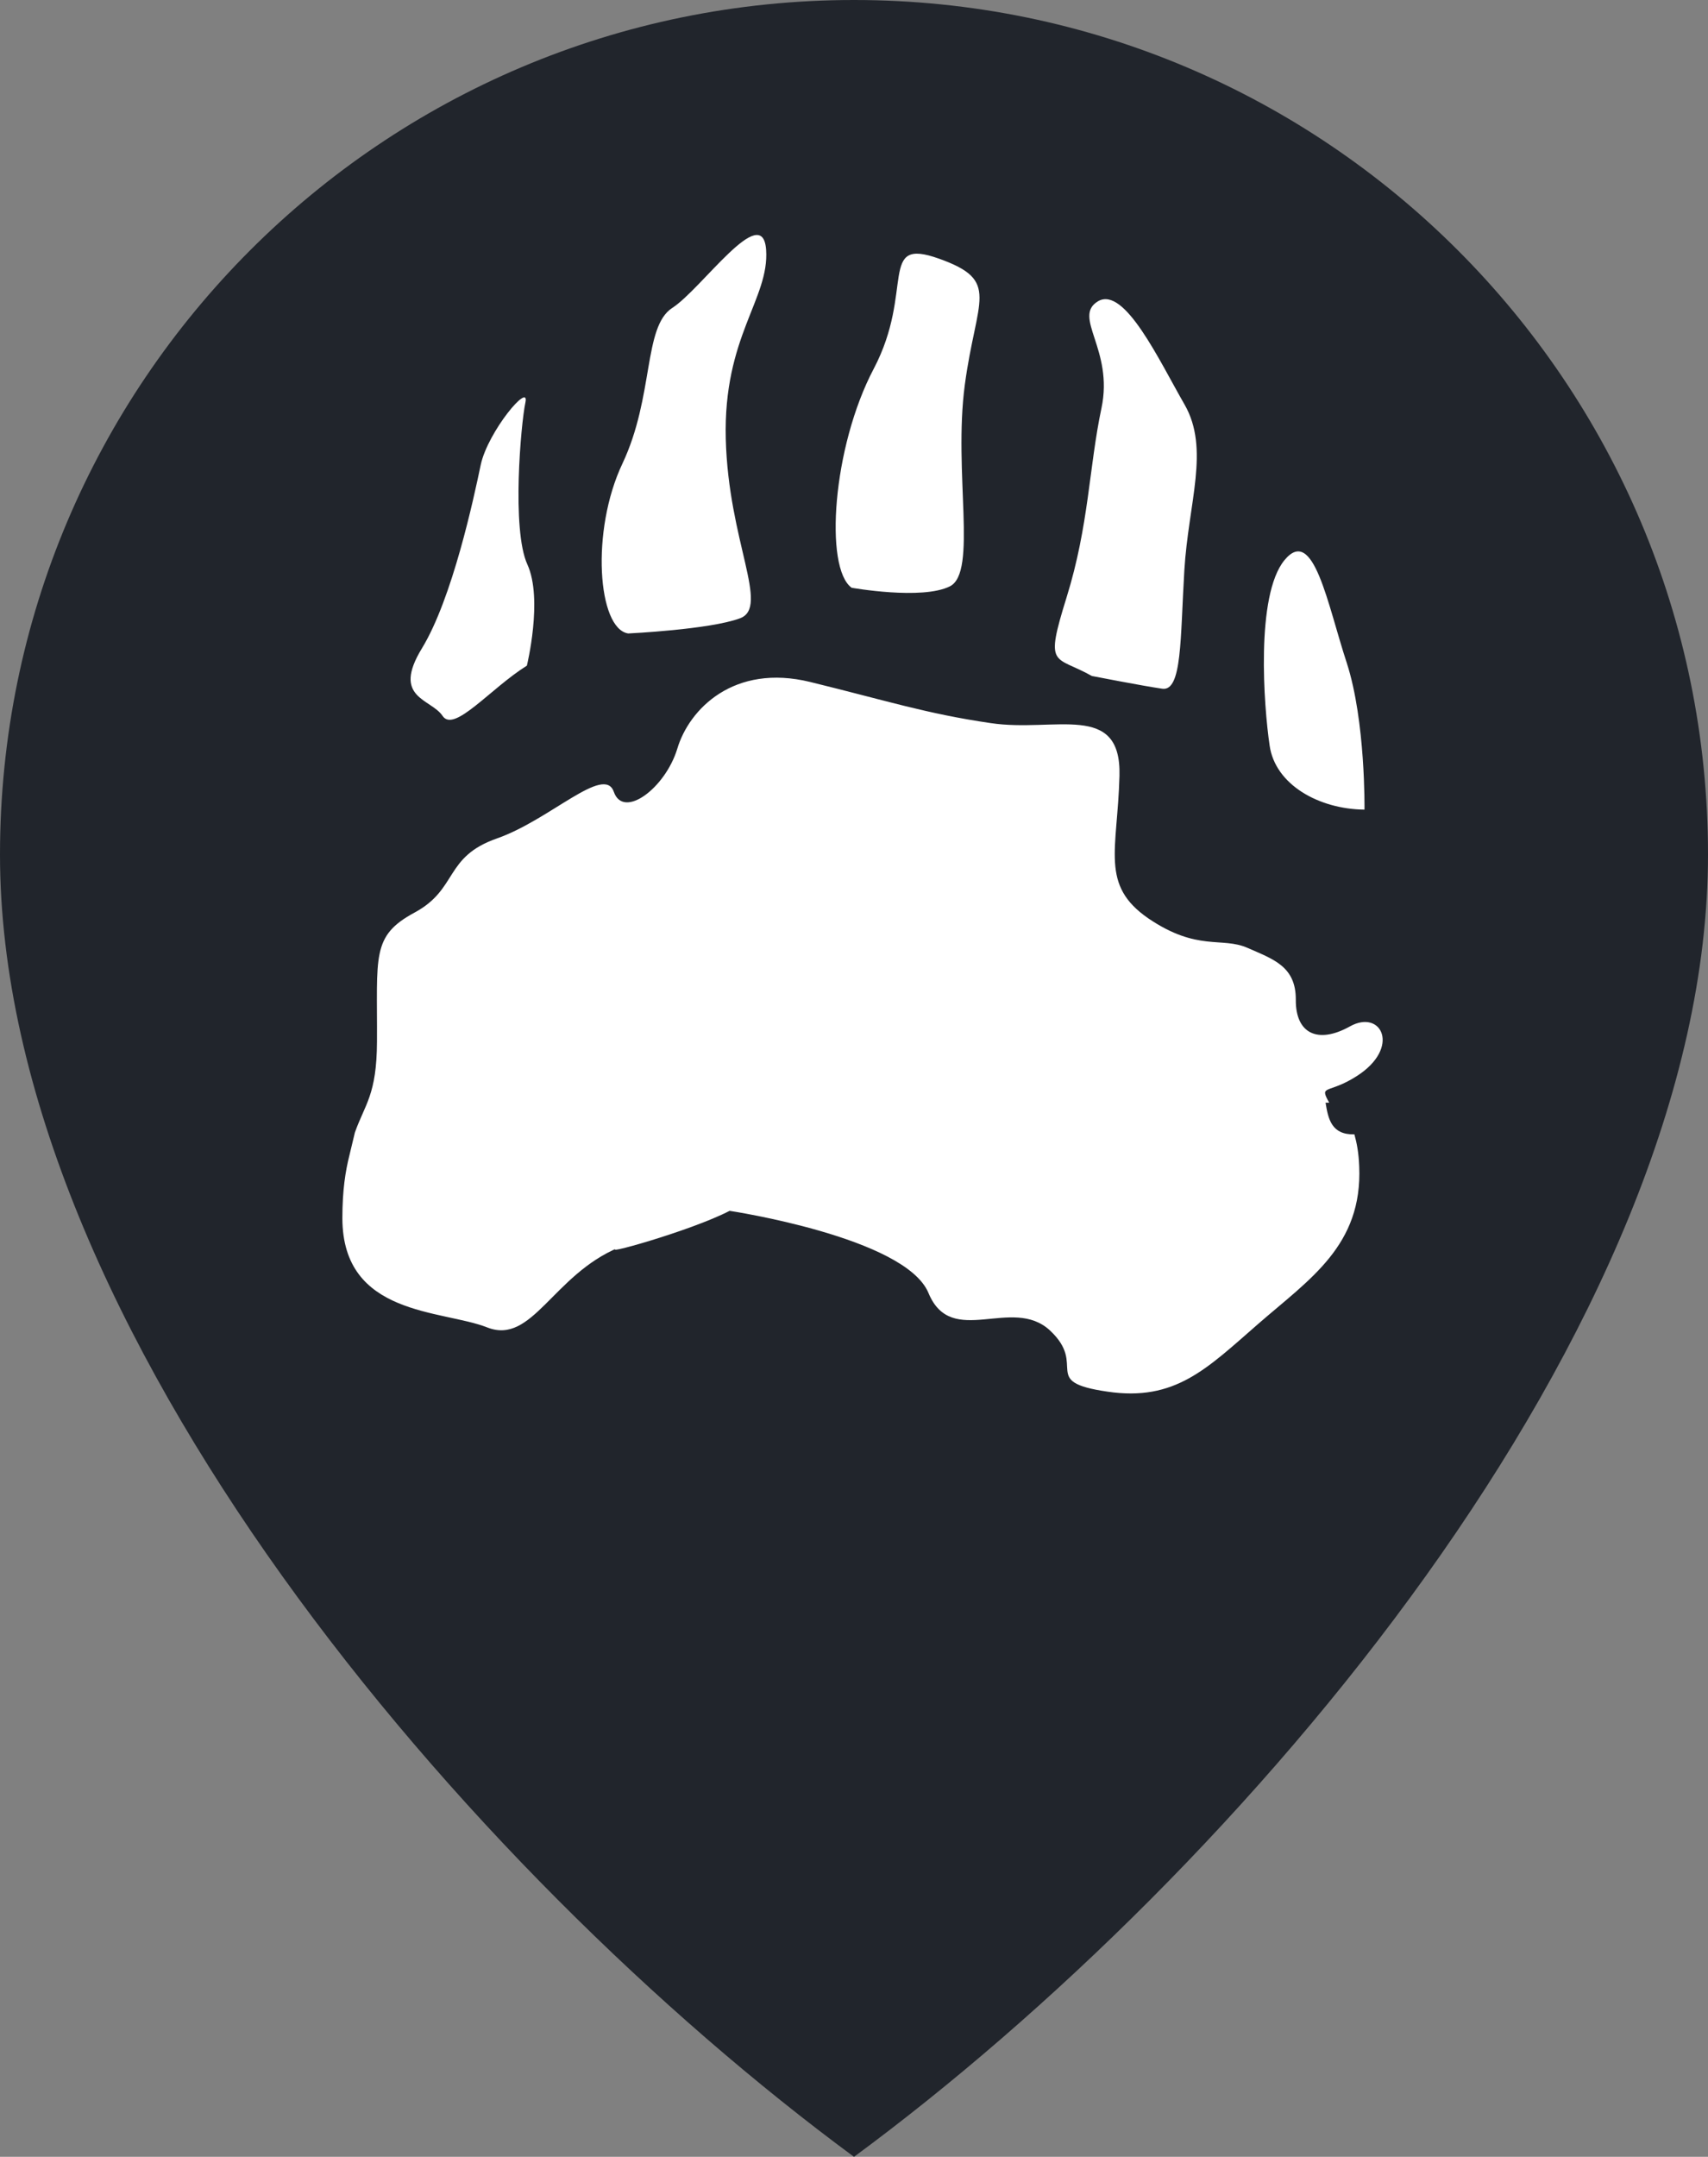
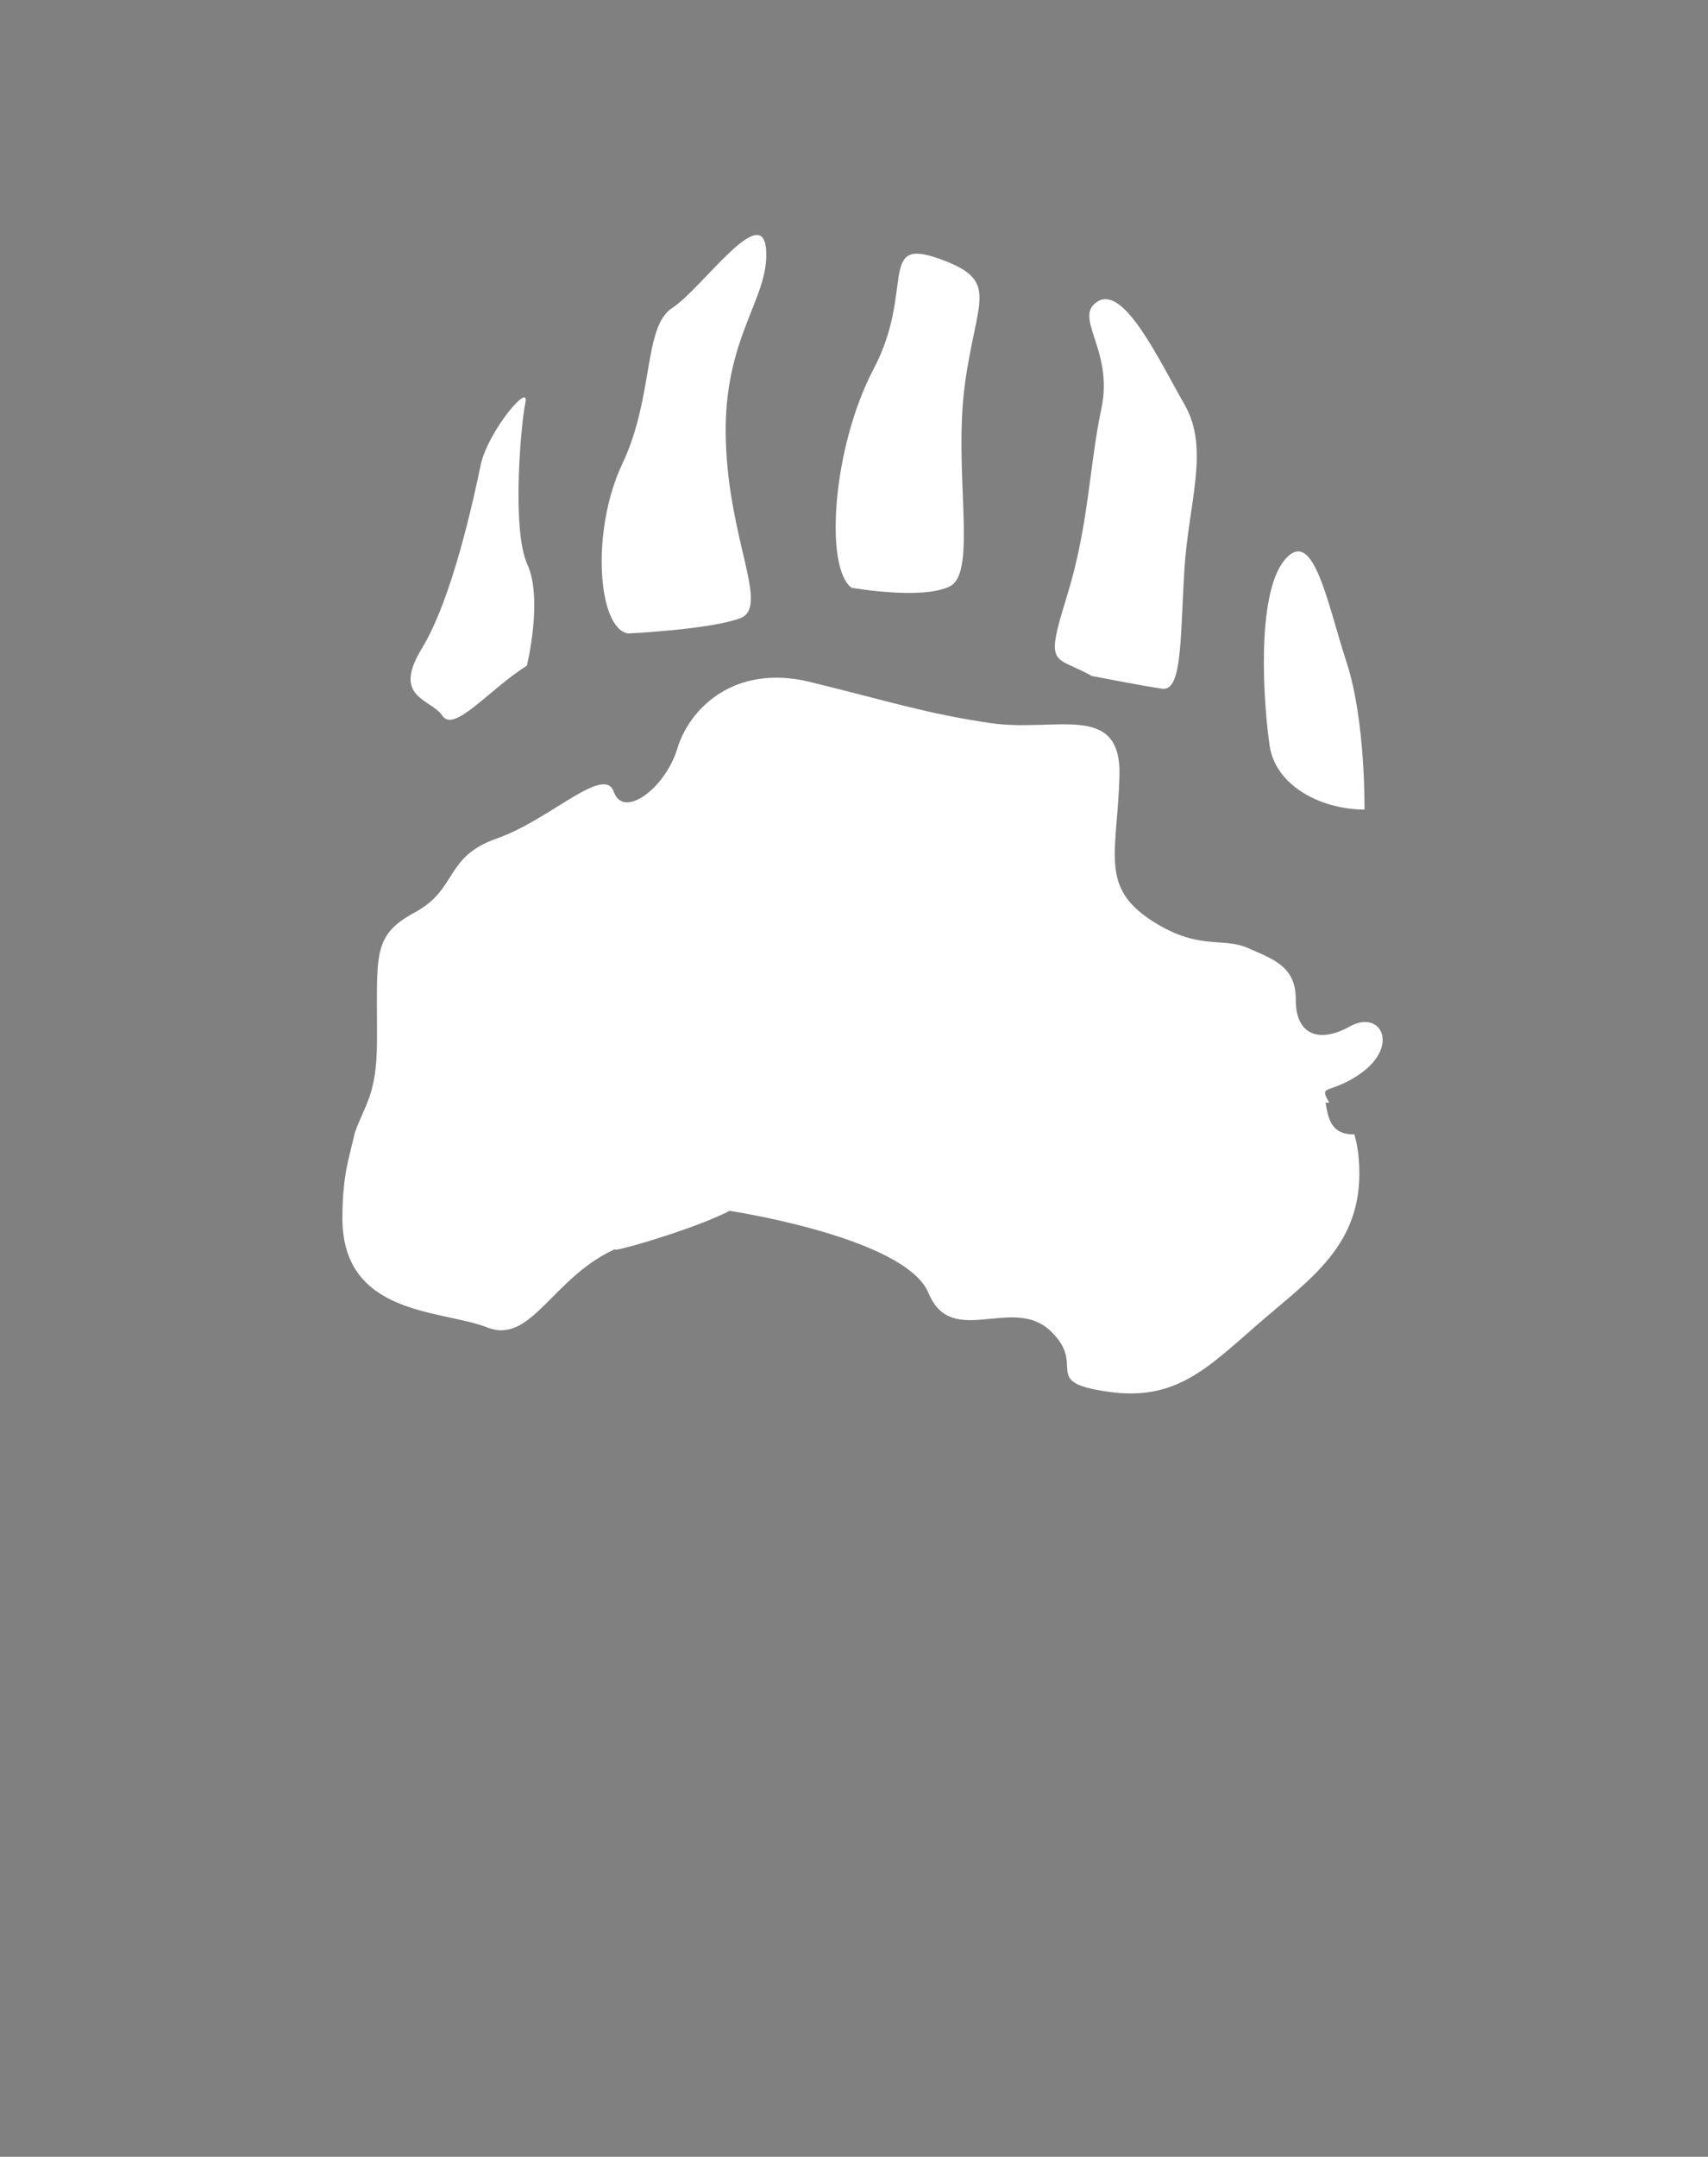
<svg xmlns="http://www.w3.org/2000/svg" width="42" height="53" viewBox="0 0 42 53" fill="none">
  <rect x="0" y="0" width="42" height="53" fill="#808080" stroke="none" />
-   <path d="M42 21C42 32.598 30.5 46 21 53C11.5 46 0 32.598 0 21C0 9.402 9.402 0 21 0C32.598 0 42 9.402 42 21Z" fill="#21252C" />
  <path fill-rule="evenodd" clip-rule="evenodd" d="M12.956 16.357C12.058 16.918 11.166 18.017 10.883 17.592C10.599 17.166 9.624 17.16 10.375 15.932C11.125 14.703 11.65 12.24 11.822 11.419C11.999 10.604 13.033 9.369 12.92 9.889C12.808 10.415 12.578 13.02 12.968 13.87C13.357 14.721 12.956 16.357 12.956 16.357ZM18.839 6.138C18.922 7.349 17.782 8.265 17.847 10.787C17.912 13.309 18.939 14.922 18.195 15.194C17.451 15.471 15.448 15.566 15.448 15.566C14.698 15.453 14.521 13.043 15.307 11.389C16.087 9.736 15.815 8.034 16.529 7.568C17.25 7.107 18.75 4.922 18.839 6.138ZM23.724 9.464C23.441 11.602 24.043 14.065 23.358 14.408C22.673 14.751 20.942 14.443 20.942 14.443C20.268 13.959 20.469 10.988 21.485 9.062C22.501 7.131 21.574 5.813 23.092 6.357C24.616 6.9 24.008 7.326 23.724 9.464ZM29.123 14.018C29.022 15.69 29.07 16.995 28.579 16.924C28.089 16.853 26.849 16.611 26.849 16.611C25.927 16.091 25.679 16.44 26.229 14.674C26.778 12.908 26.778 11.478 27.085 10.031C27.392 8.584 26.358 7.786 27.002 7.402C27.652 7.024 28.503 8.855 29.129 9.942C29.755 11.035 29.223 12.346 29.123 14.018ZM33.553 19.895C32.431 19.884 31.356 19.281 31.22 18.318C31.078 17.361 30.871 14.632 31.586 13.764C32.301 12.896 32.643 14.851 33.116 16.286C33.583 17.722 33.553 19.895 33.553 19.895ZM33.358 26.446C32.655 26.895 32.431 26.641 32.685 27.096H32.596C32.661 27.503 32.744 27.887 33.305 27.875C33.364 28.088 33.411 28.33 33.423 28.661C33.506 30.604 32.212 31.425 30.942 32.53C29.672 33.635 28.898 34.444 27.227 34.196C25.555 33.953 26.754 33.57 25.821 32.695C24.888 31.827 23.399 33.144 22.832 31.774C22.265 30.404 17.941 29.754 17.941 29.754C16.973 30.256 14.592 30.912 15.224 30.652C13.594 31.325 13.092 33.056 11.981 32.619C10.871 32.181 8.425 32.347 8.419 29.937C8.419 29.24 8.496 28.773 8.591 28.395L8.727 27.828C8.975 27.131 9.264 26.901 9.27 25.601C9.282 23.487 9.122 23.002 10.197 22.423C11.267 21.845 10.918 21.059 12.217 20.604C13.523 20.149 14.858 18.779 15.094 19.458C15.33 20.137 16.358 19.37 16.654 18.401C16.943 17.426 18.047 16.298 19.926 16.759C21.81 17.22 22.779 17.538 24.362 17.769C25.945 18.005 27.575 17.231 27.528 19.062C27.481 20.894 27.044 21.75 28.243 22.571C29.448 23.386 30.044 23.014 30.676 23.292C31.302 23.569 31.869 23.741 31.864 24.568C31.858 25.401 32.407 25.66 33.193 25.223C33.972 24.786 34.457 25.749 33.358 26.446Z" fill="white" />
</svg>